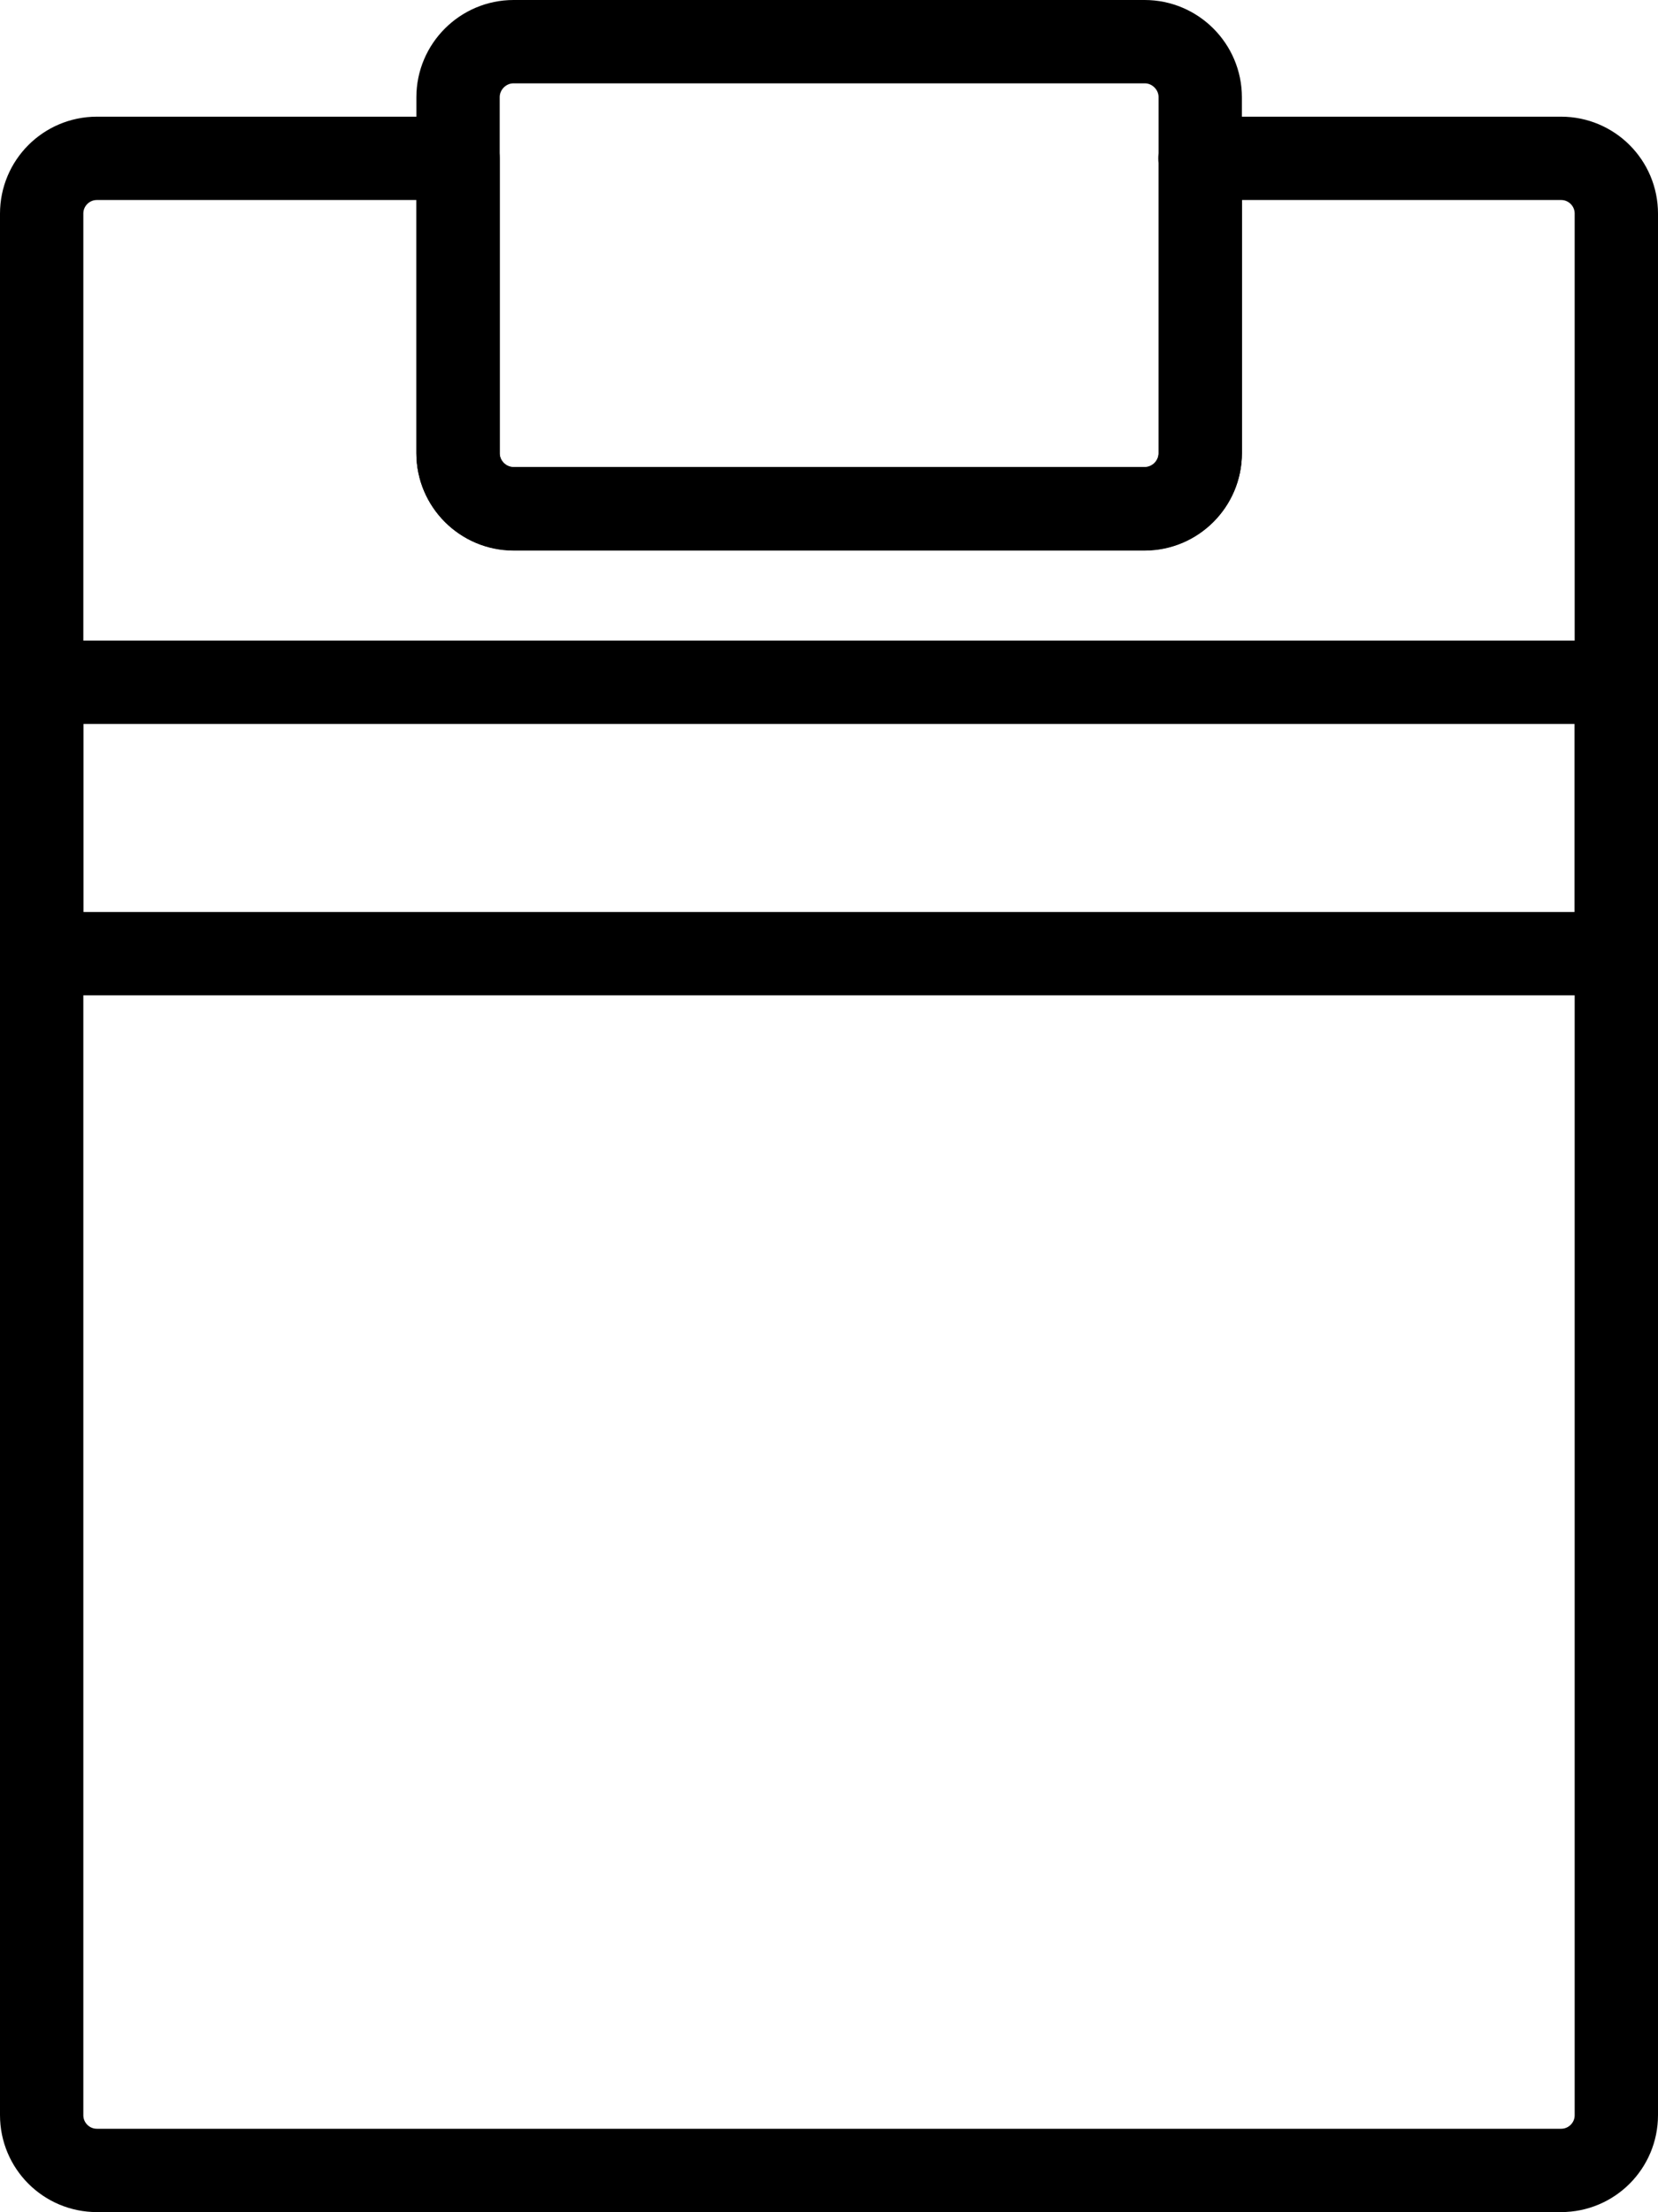
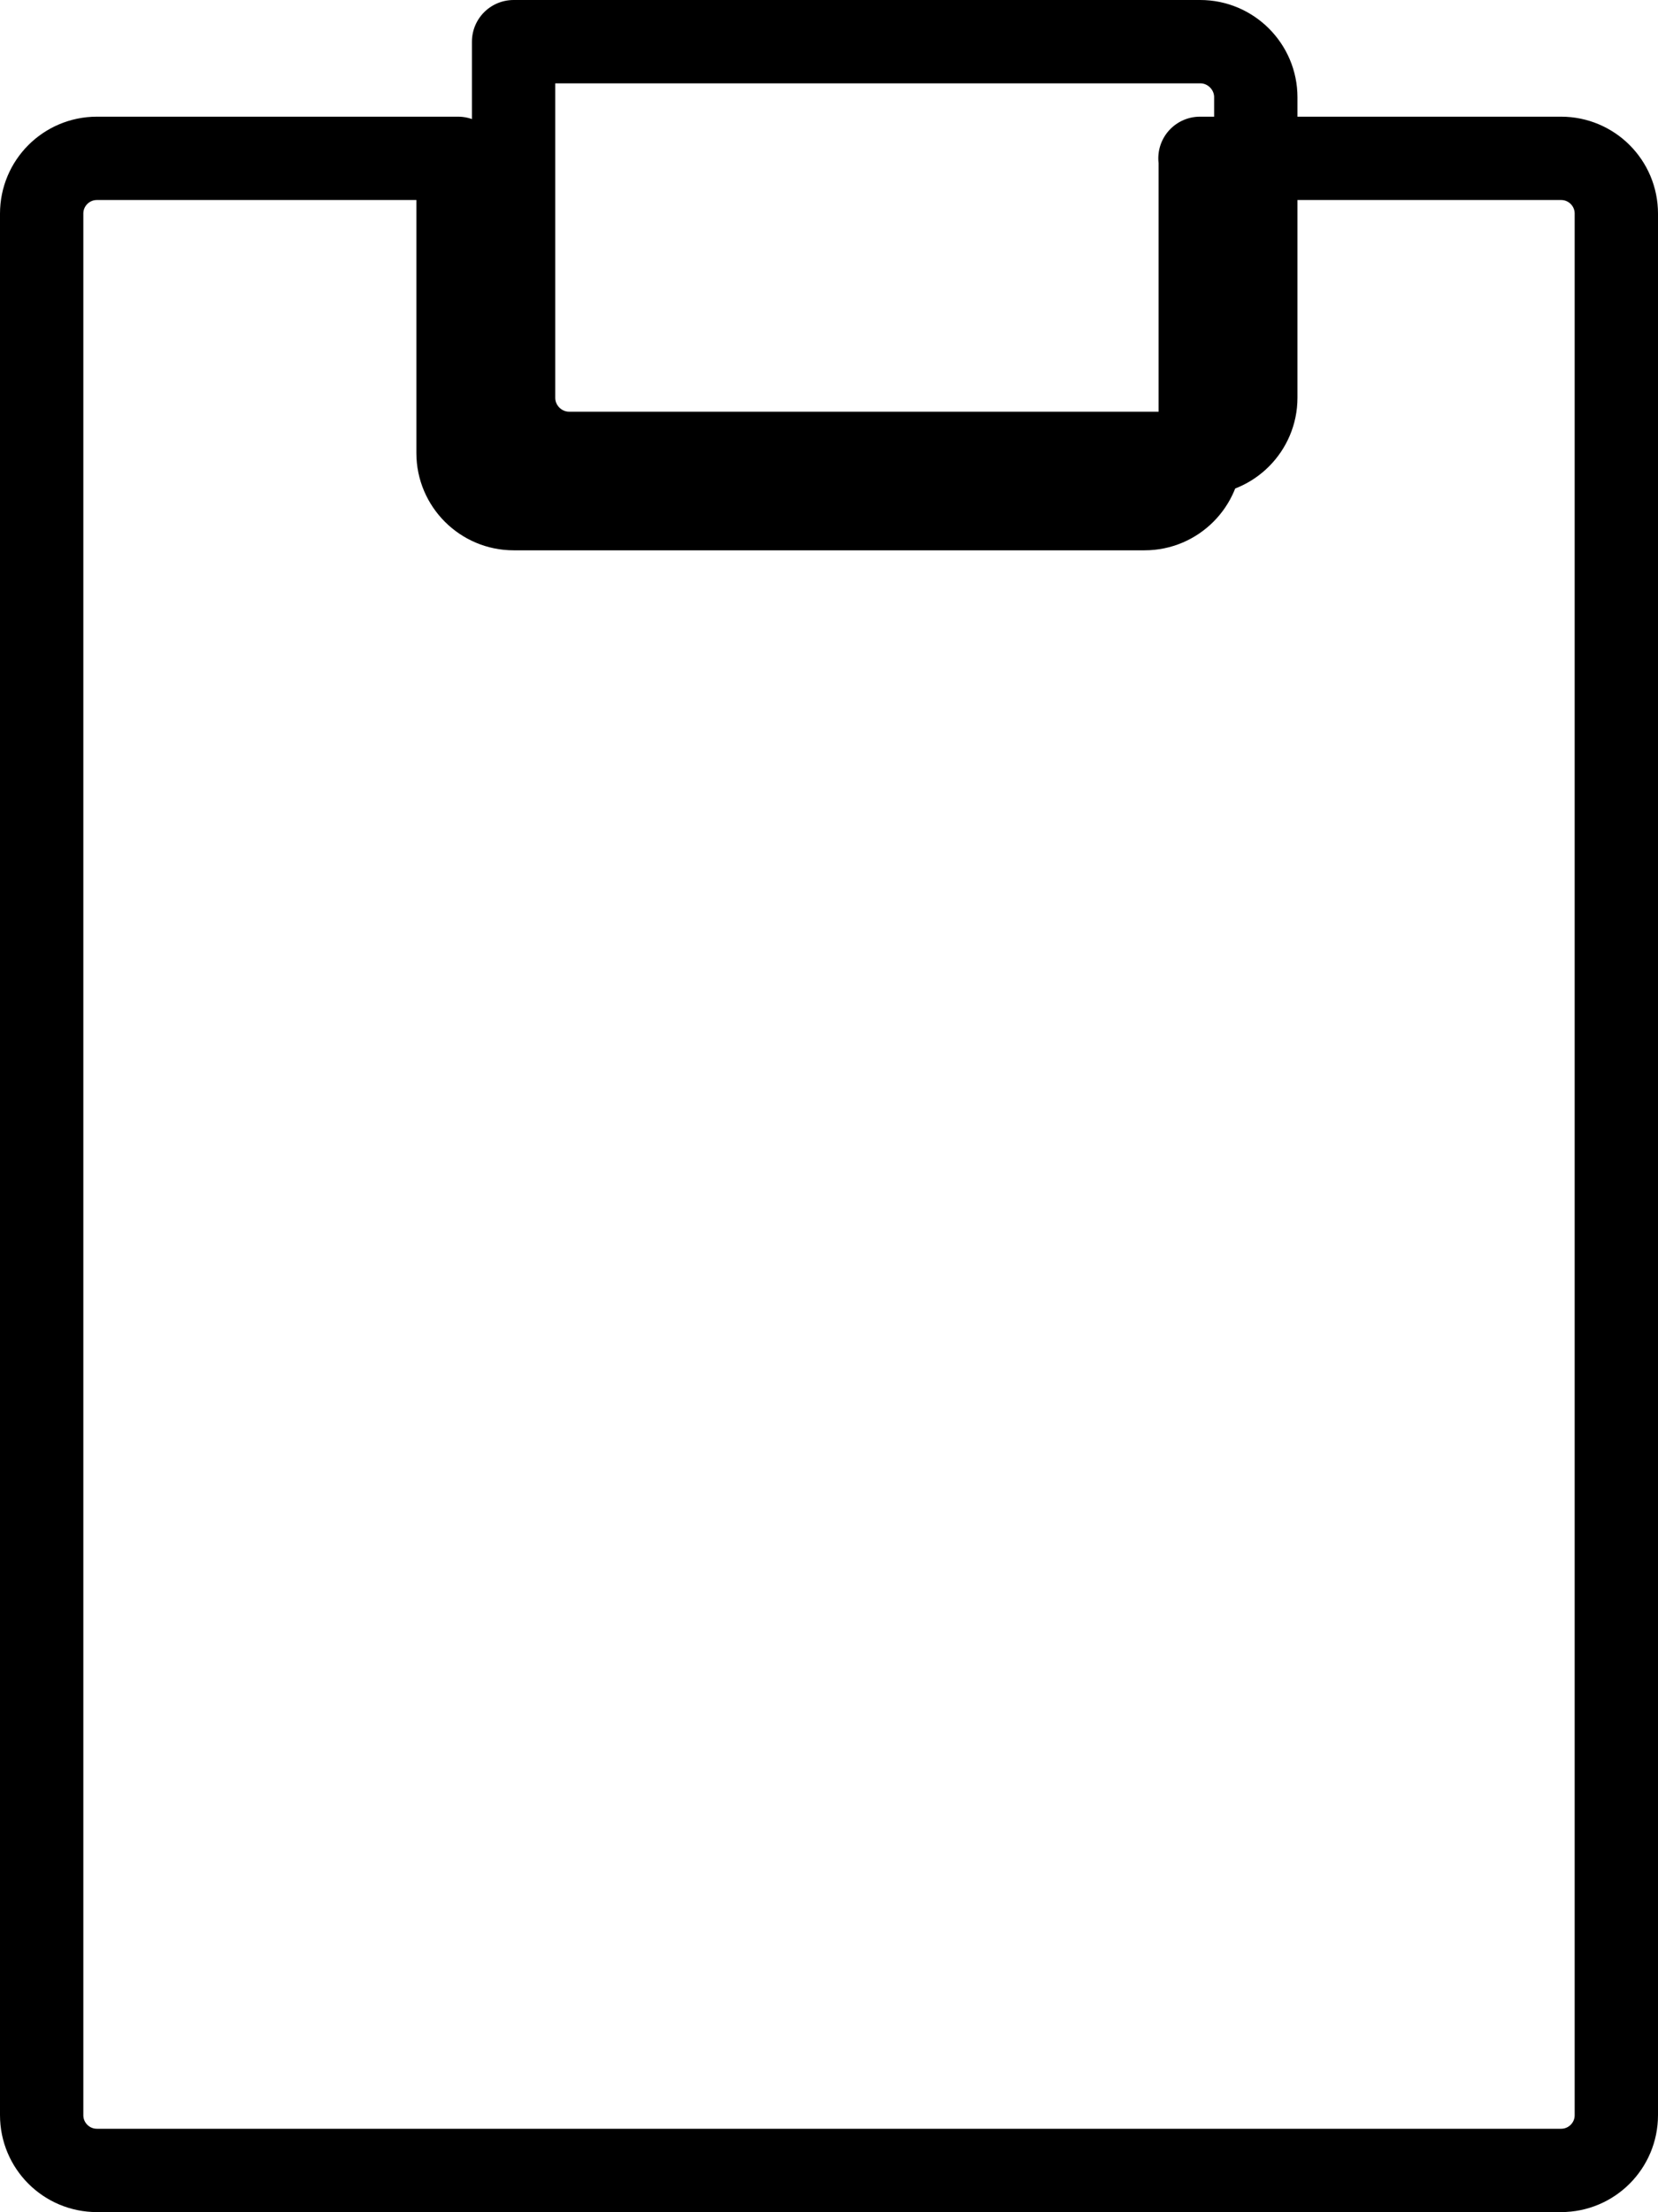
<svg xmlns="http://www.w3.org/2000/svg" id="Calque_2" data-name="Calque 2" viewBox="0 0 59.69 79.63">
  <defs>
    <style>
      .cls-1 {
        fill: none;
        stroke: #000;
        stroke-linecap: round;
        stroke-linejoin: round;
        stroke-width: 3px;
      }
    </style>
  </defs>
  <g id="Calque_1-2" data-name="Calque 1">
    <g>
      <path class="cls-1" d="m43.21,5.7v10.61c0,1.1-.9,2-2,2h-22.72c-1.1,0-2-.9-2-2V5.7H3.49c-1.1,0-1.99.89-1.99,1.99v68.45c0,1.1.89,1.99,1.99,1.99h52.71c1.1,0,1.99-.89,1.99-1.99V7.69c0-1.1-.89-1.99-1.99-1.99h-13Z" />
-       <path class="cls-1" d="m41.21,1.5h-22.72c-1.1,0-2,.9-2,2v12.82c0,1.1.9,2,2,2h22.72c1.1,0,2-.9,2-2V3.5c0-1.1-.9-2-2-2Z" />
-       <rect class="cls-1" x="1.5" y="24.56" width="56.69" height="9.77" />
+       <path class="cls-1" d="m41.21,1.5h-22.72v12.82c0,1.1.9,2,2,2h22.72c1.1,0,2-.9,2-2V3.5c0-1.1-.9-2-2-2Z" />
    </g>
  </g>
</svg>